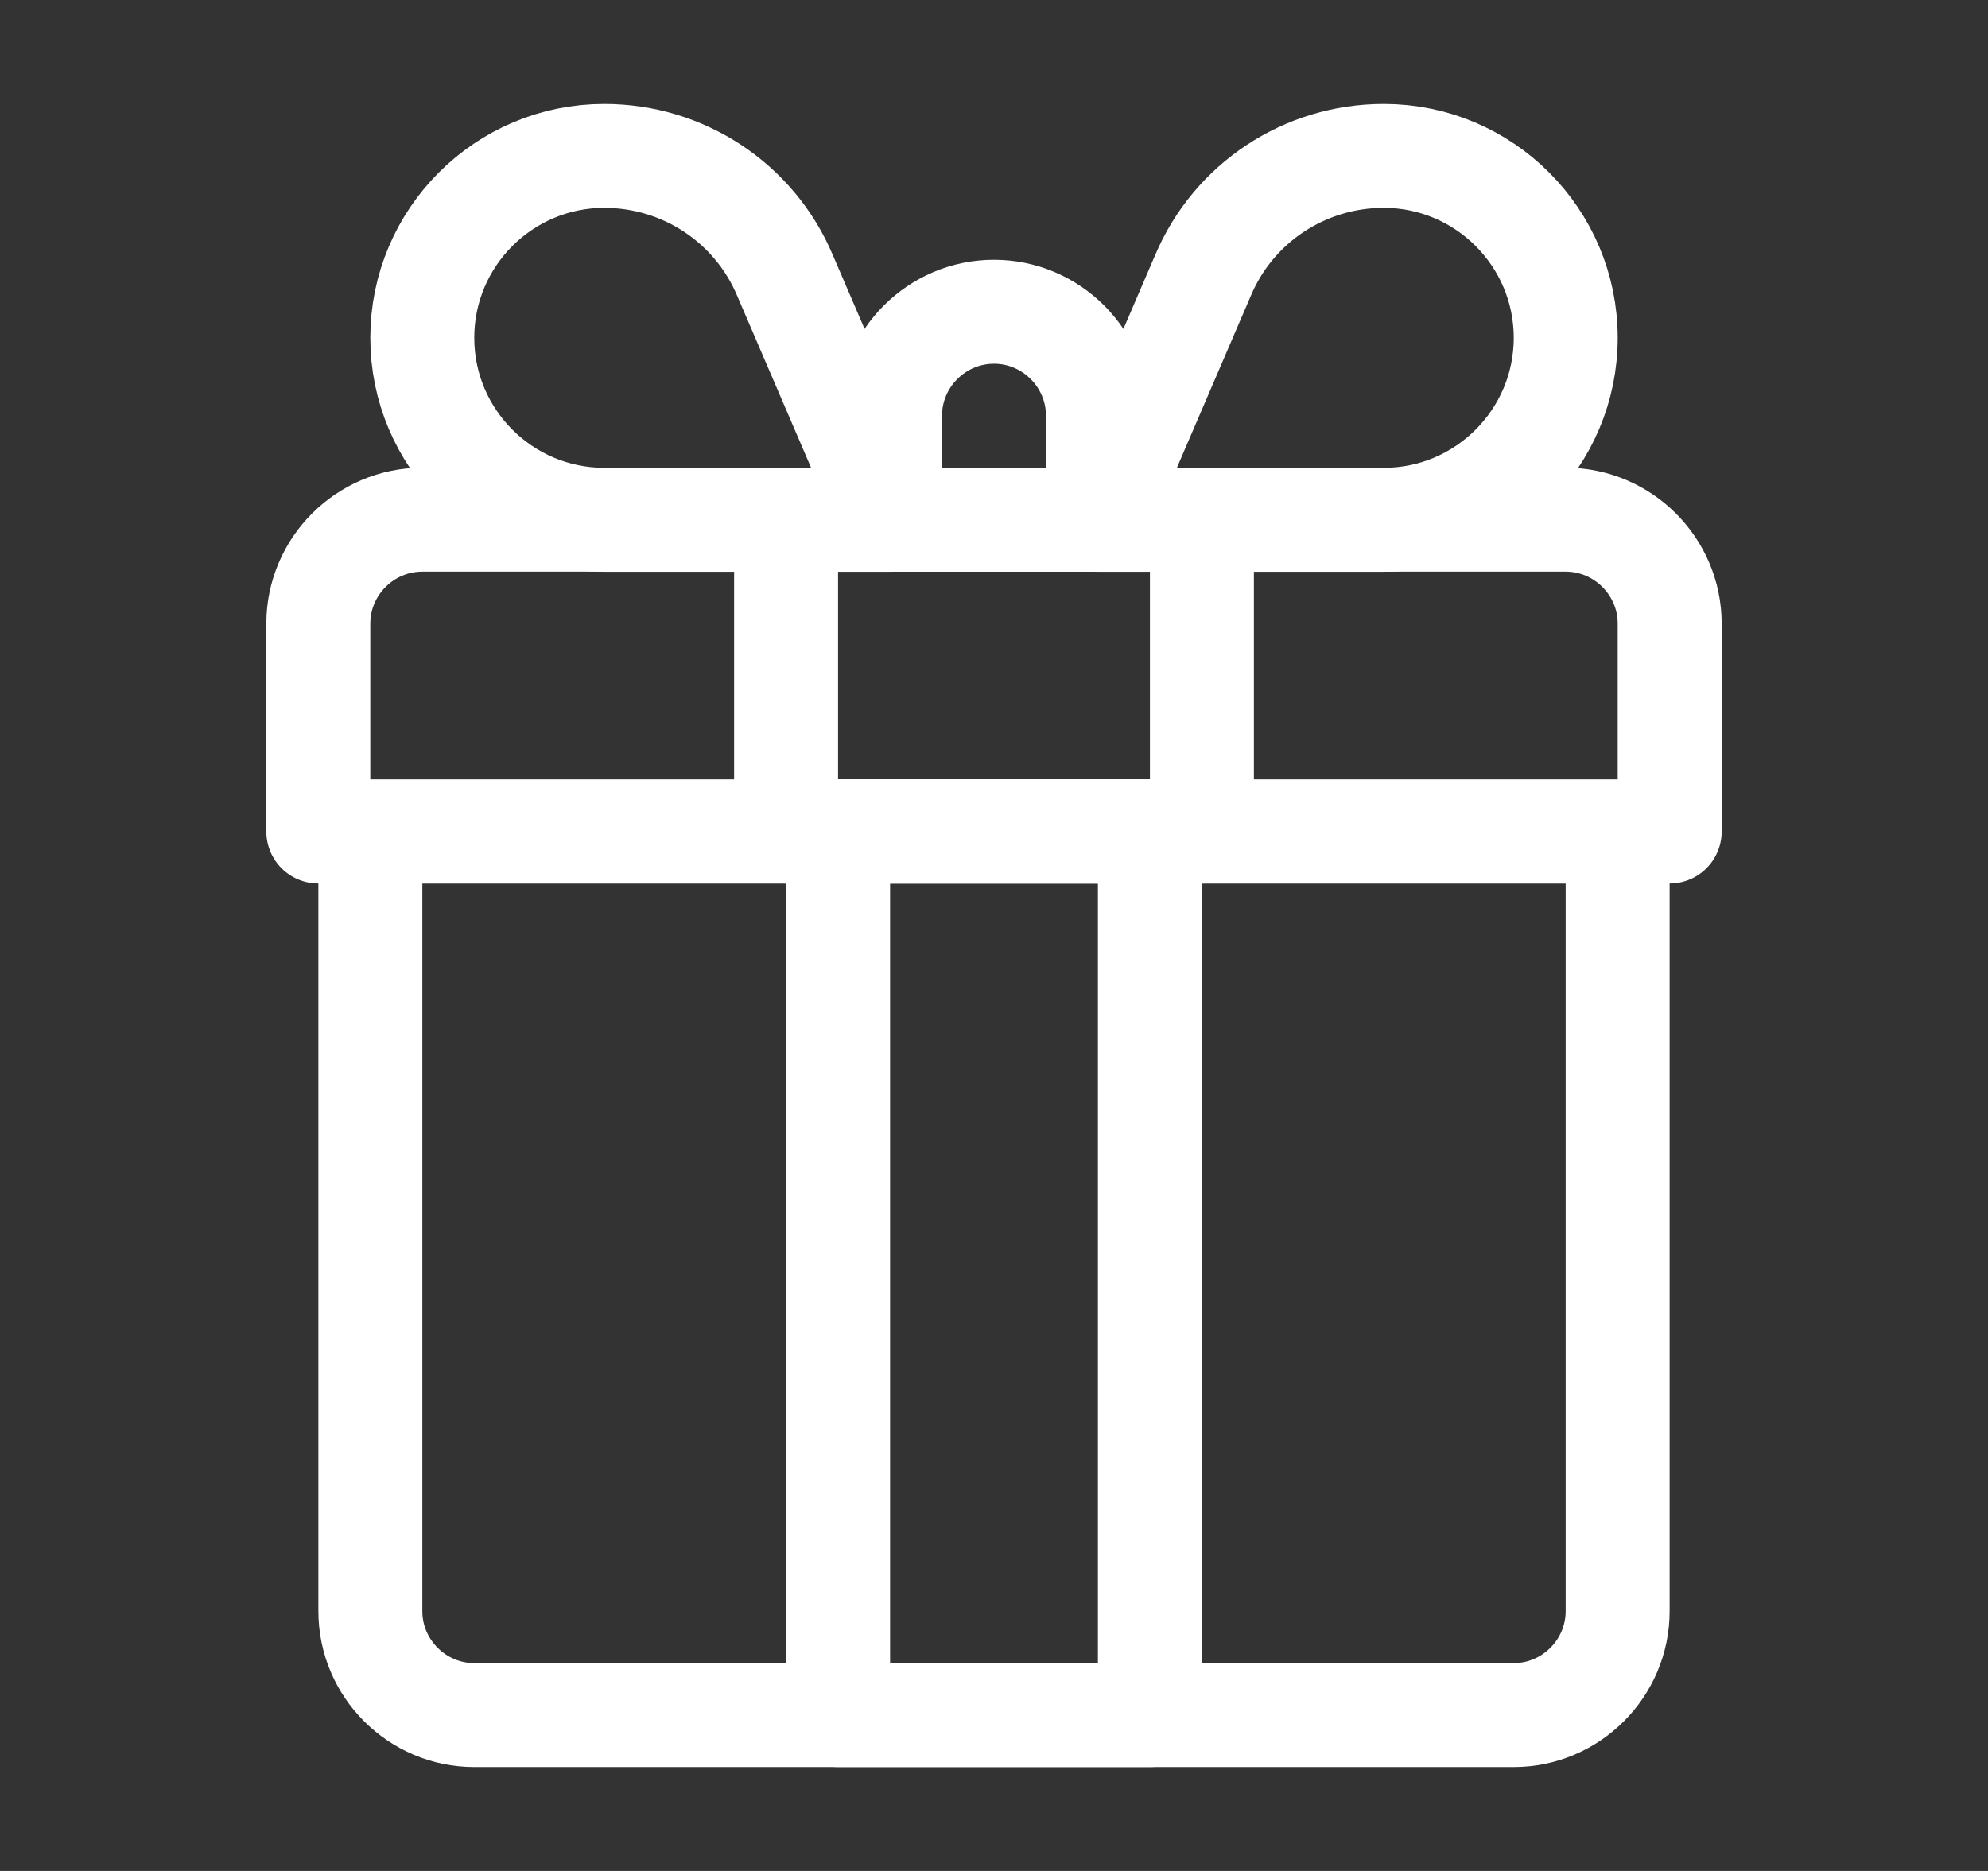
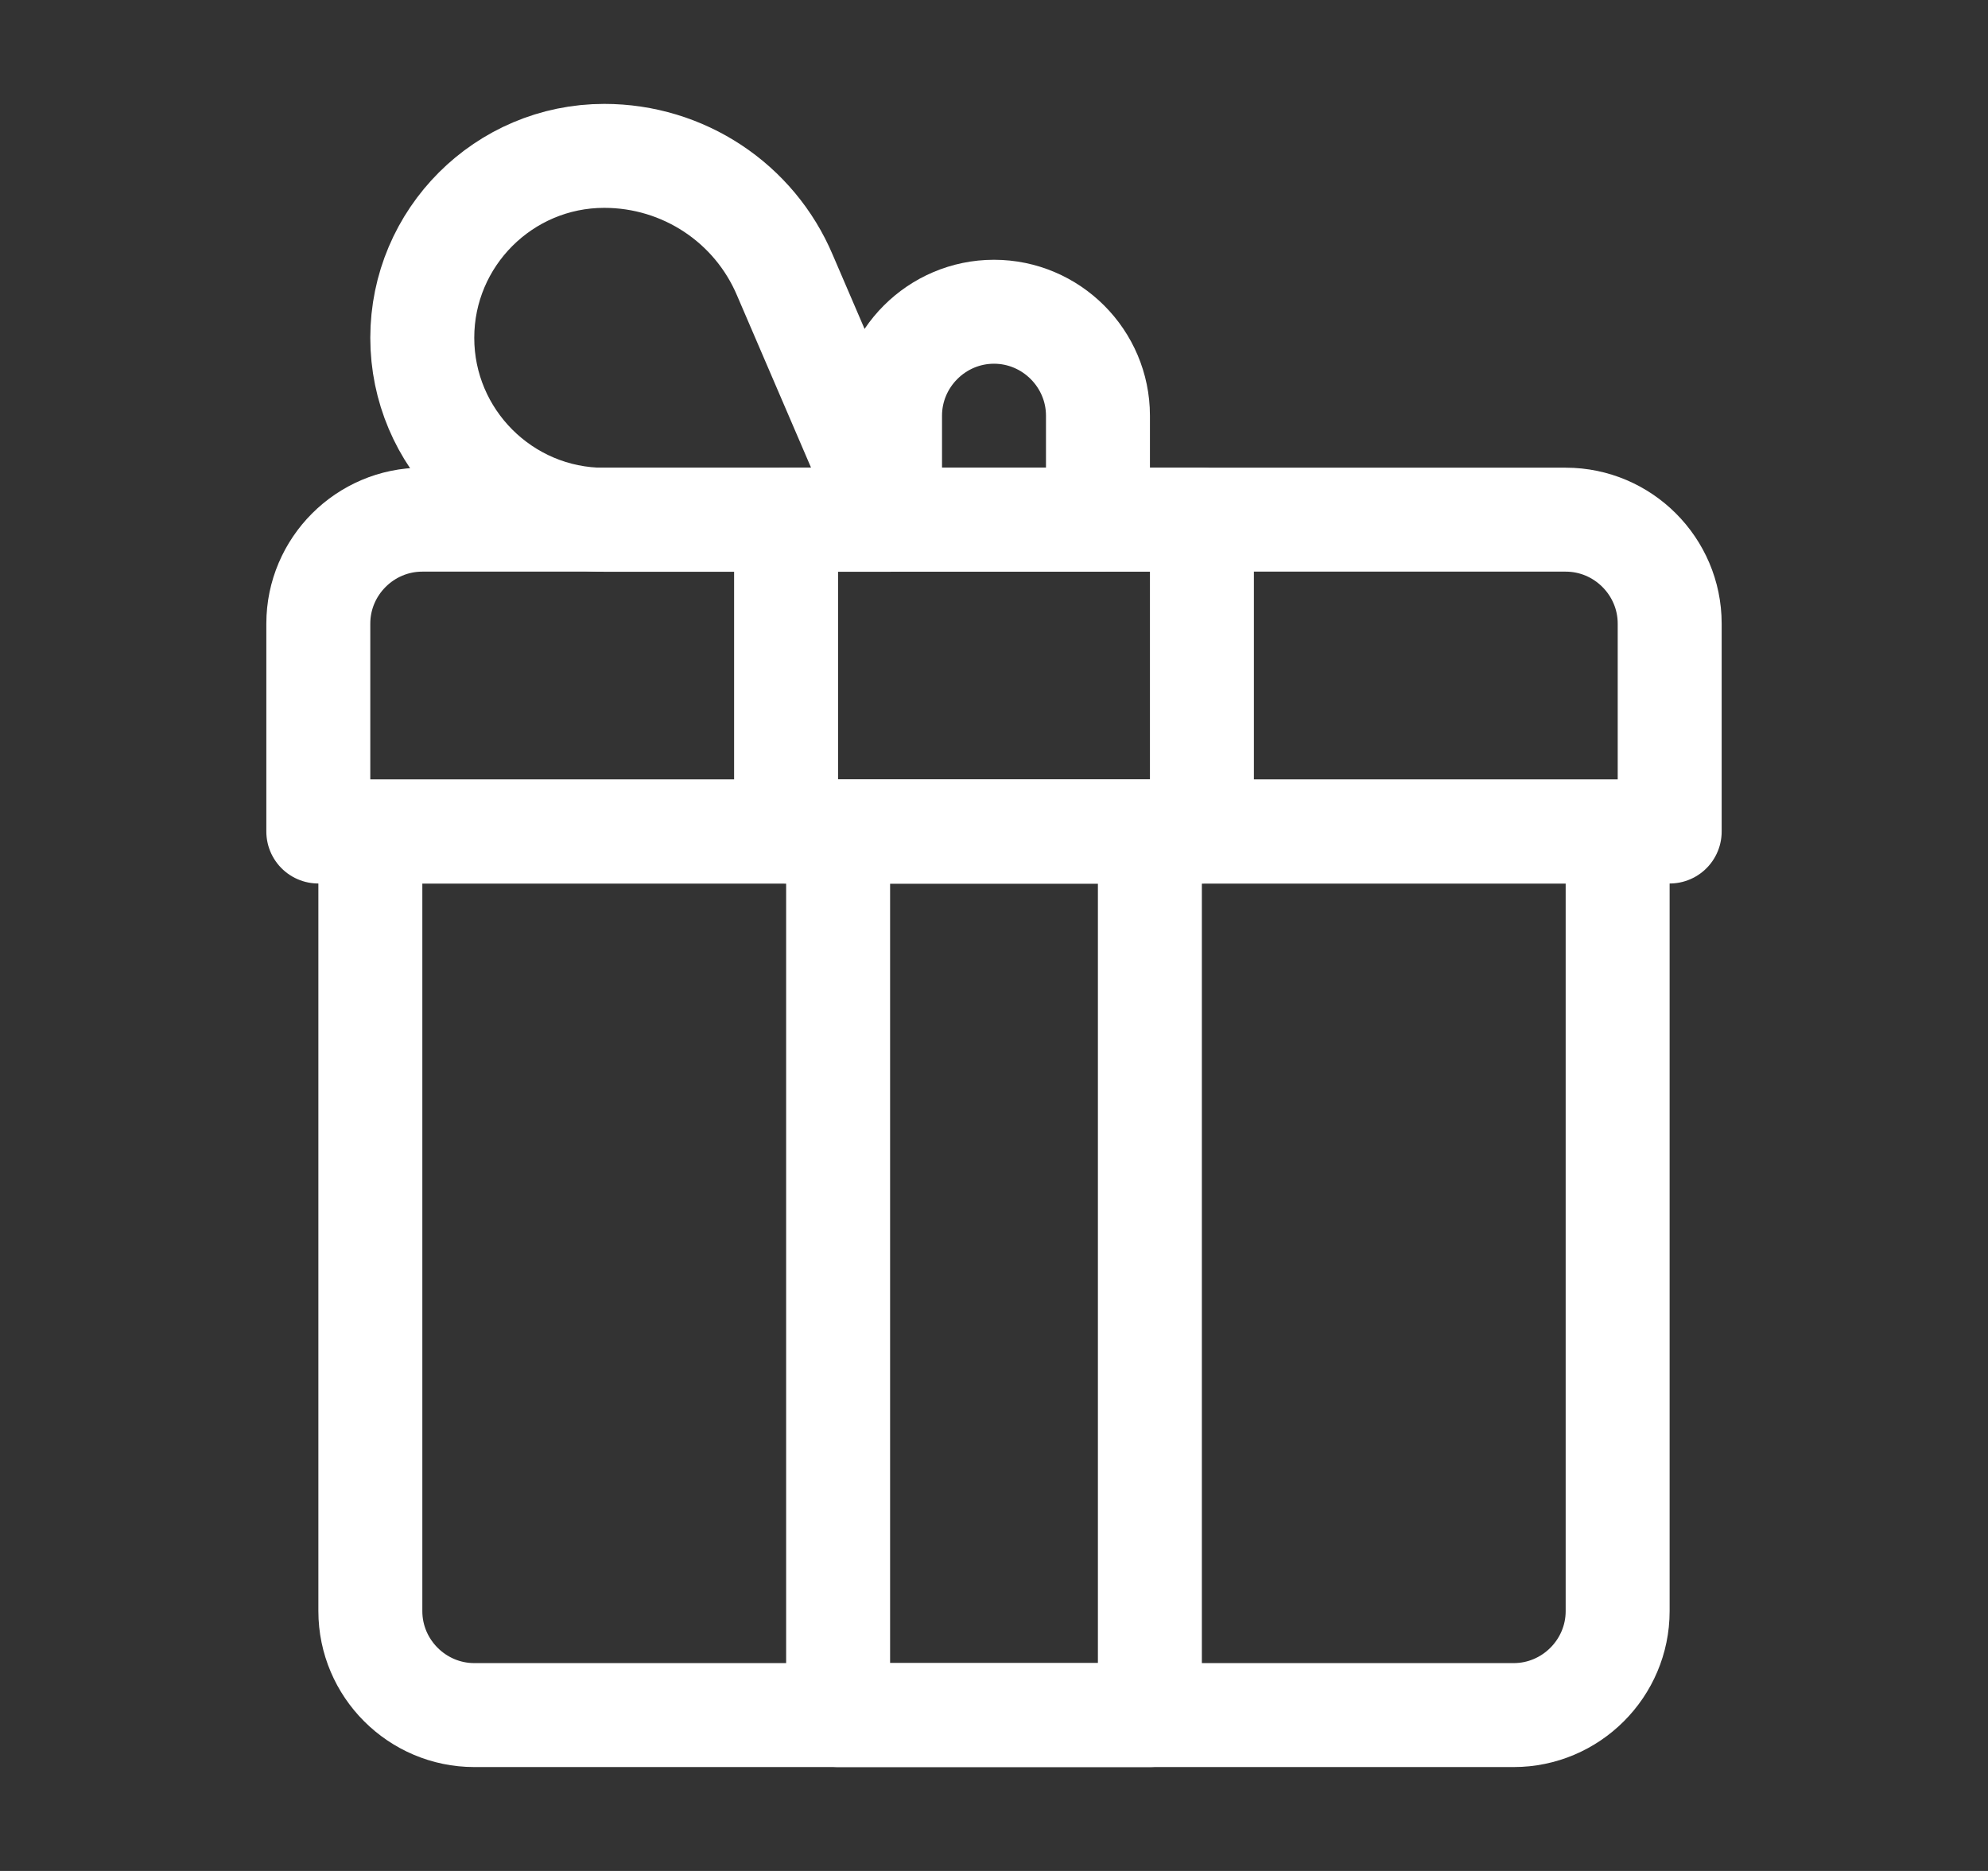
<svg xmlns="http://www.w3.org/2000/svg" width="17" height="16" viewBox="0 0 17 16" fill="none">
  <rect x="0" y="0" width="17" height="16" fill="#333333" stroke="none" />
  <path d="M6.722 4.444H10.278V7.111H6.722V4.444Z" stroke="white" stroke-width="0.889" stroke-linecap="round" stroke-linejoin="round" />
  <path d="M7.167 7.111H9.833V14.667H7.167V7.111Z" stroke="white" stroke-width="0.889" stroke-linecap="round" stroke-linejoin="round" />
  <path d="M8.5 2.666C8.989 2.666 9.389 3.066 9.389 3.555V4.444H7.611V3.555C7.611 3.066 8.011 2.666 8.5 2.666Z" stroke="white" stroke-width="0.889" stroke-linecap="round" stroke-linejoin="round" />
-   <path d="M11.833 1.333C11.158 1.333 10.549 1.734 10.287 2.356L9.389 4.445H11.833C12.691 4.445 13.389 3.747 13.389 2.889C13.389 2.031 12.691 1.333 11.833 1.333Z" stroke="white" stroke-width="0.889" stroke-linecap="round" stroke-linejoin="round" />
  <path d="M5.167 1.333C5.842 1.333 6.451 1.734 6.713 2.356L7.611 4.445H5.167C4.309 4.445 3.611 3.747 3.611 2.889C3.611 2.031 4.309 1.333 5.167 1.333Z" stroke="white" stroke-width="0.889" stroke-linecap="round" stroke-linejoin="round" />
  <path d="M3.611 4.444H13.389C13.878 4.444 14.278 4.844 14.278 5.333V7.111H2.722V5.333C2.722 4.844 3.122 4.444 3.611 4.444Z" stroke="white" stroke-width="0.889" stroke-linecap="round" stroke-linejoin="round" />
  <path d="M13.833 7.111V13.778C13.833 14.267 13.433 14.667 12.944 14.667H4.056C3.567 14.667 3.167 14.267 3.167 13.778V7.111H13.833Z" stroke="white" stroke-width="0.889" stroke-linecap="round" stroke-linejoin="round" />
</svg>